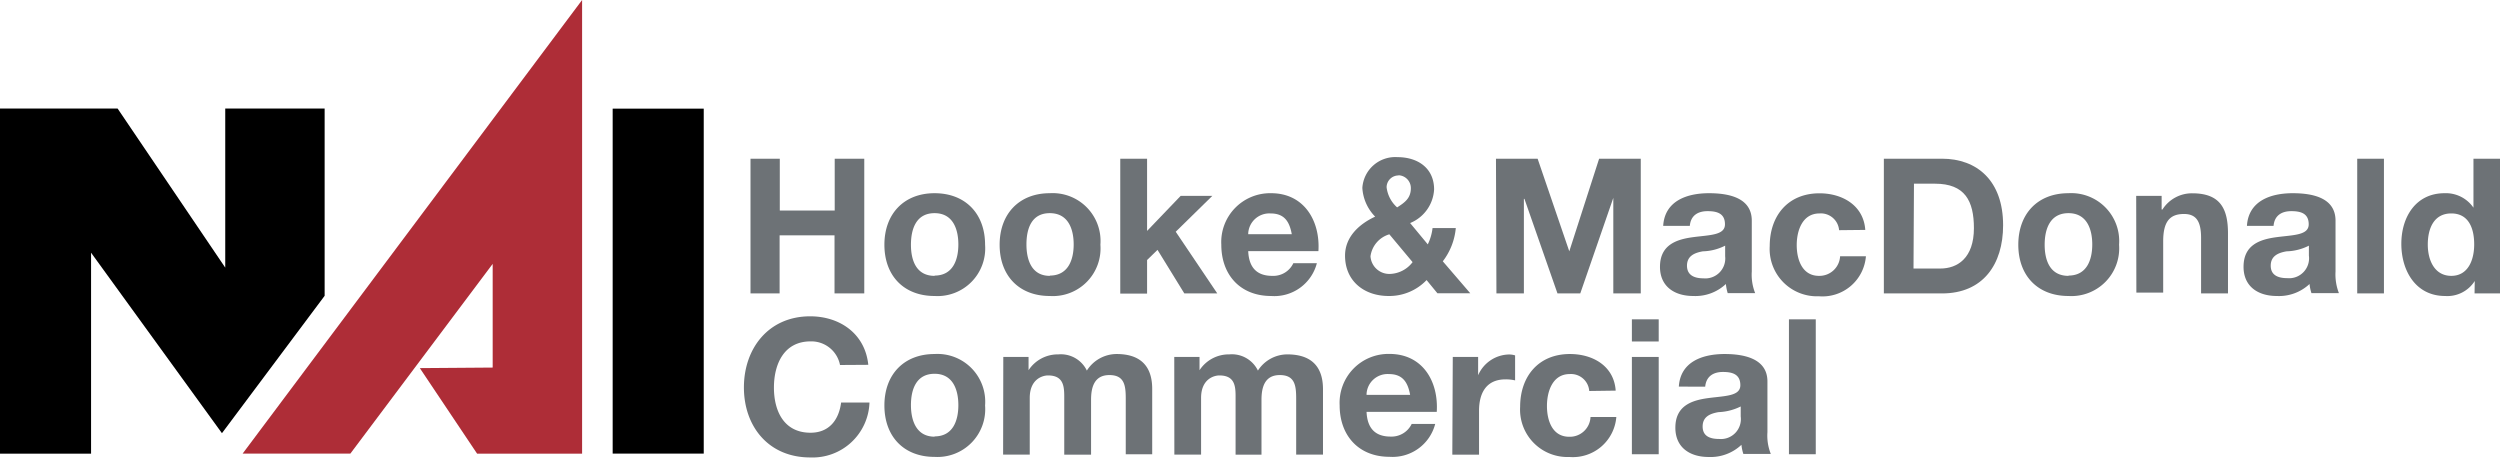
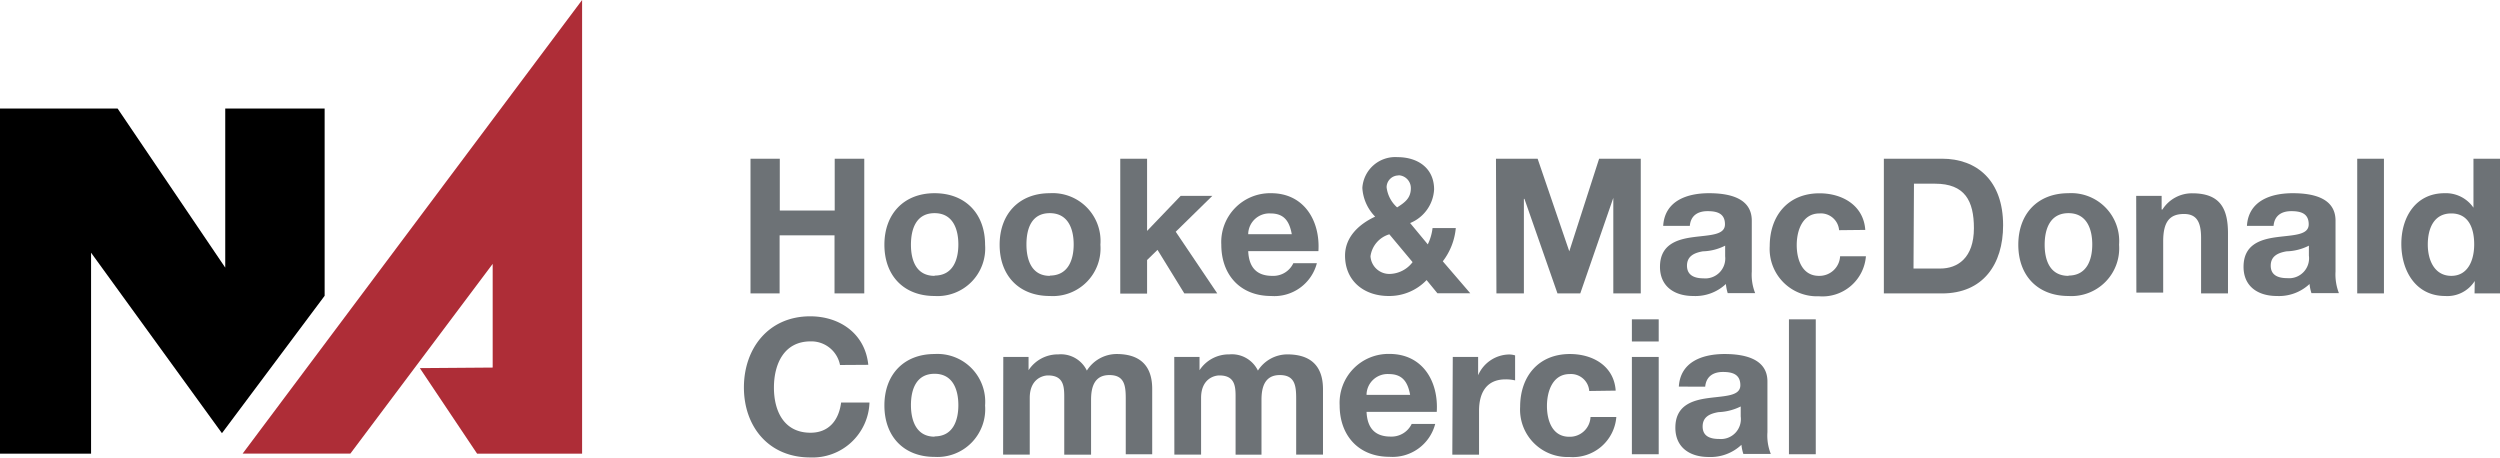
<svg xmlns="http://www.w3.org/2000/svg" viewBox="0 0 273.15 50">
  <defs>
    <style>.cls-1{fill:#ae2d37;}.cls-2{fill:#6d7276;}</style>
  </defs>
  <title>nai-hmc-color</title>
  <g id="Layer_2" data-name="Layer 2">
    <g id="TEXT">
      <g id="Layer_1-2" data-name="Layer 1-2">
        <polygon points="9.95 27.61 9.95 49.57 0 49.57 0 11.86 12.85 11.86 24.61 29.24 24.61 11.86 35.47 11.86 35.47 32.32 24.25 47.33 9.95 27.61" />
-         <rect x="66.94" y="11.87" width="9.95" height="37.69" />
        <polygon class="cls-1" points="52.13 49.57 63.6 49.57 63.6 0 26.51 49.56 38.28 49.56 53.83 28.83 53.83 40.16 45.87 40.22 52.13 49.57" />
        <path class="cls-2" d="M82,17.34H85.2V23h6V17.34h3.23V32.06H91.18V25.71h-6v6.35H82Z" />
        <path class="cls-2" d="M102.11,21.11c3.36,0,5.52,2.23,5.52,5.63a5.21,5.21,0,0,1-5.52,5.6c-3.36,0-5.48-2.22-5.48-5.6S98.77,21.11,102.11,21.11Zm0,9c2,0,2.6-1.71,2.6-3.4s-.6-3.42-2.6-3.42S99.53,25,99.53,26.74,100.13,30.14,102.11,30.14Z" />
        <path class="cls-2" d="M114.7,21.11a5.23,5.23,0,0,1,5.53,5.63,5.21,5.21,0,0,1-5.53,5.6c-3.36,0-5.48-2.22-5.48-5.6S111.36,21.11,114.7,21.11Zm0,9c2,0,2.61-1.71,2.61-3.4s-.6-3.42-2.61-3.42-2.55,1.71-2.55,3.42S112.73,30.14,114.7,30.14Z" />
        <path class="cls-2" d="M122.4,17.34h2.93v7.89L129,21.4h3.46l-4,3.92L133,32.06H129.4l-2.93-4.76-1.14,1.11v3.67H122.4Z" />
        <path class="cls-2" d="M136.38,27.44c.08,1.85,1,2.7,2.62,2.7a2.42,2.42,0,0,0,2.31-1.38h2.57a4.8,4.8,0,0,1-5,3.58c-3.36,0-5.44-2.3-5.44-5.6a5.34,5.34,0,0,1,5.44-5.63c3.63,0,5.38,3.05,5.17,6.33Zm4.76-1.85c-.27-1.5-.9-2.27-2.33-2.27a2.31,2.31,0,0,0-2.43,2.18v.09Z" />
        <path class="cls-2" d="M155.87,30.6a5.63,5.63,0,0,1-4.15,1.74c-2.66,0-4.76-1.62-4.76-4.41,0-2.06,1.56-3.46,3.29-4.26a4.88,4.88,0,0,1-1.4-3.14,3.6,3.6,0,0,1,3.84-3.36c2.22,0,4,1.2,4,3.53a4.21,4.21,0,0,1-2.62,3.67L156,26.7a5.53,5.53,0,0,0,.52-1.78h2.54a7,7,0,0,1-1.42,3.63l3,3.49h-3.59Zm-4.07-5A2.91,2.91,0,0,0,149.74,28a2.06,2.06,0,0,0,2.1,1.93,3.23,3.23,0,0,0,2.5-1.29Zm1-6.43a1.3,1.3,0,0,0-1.3,1.29v0a3.49,3.49,0,0,0,1.15,2.2c.83-.53,1.5-1,1.5-2.1a1.4,1.4,0,0,0-1.35-1.41Z" />
        <path class="cls-2" d="M163.45,17.34H168l3.46,10.12h0l3.26-10.12h4.55V32.06h-3V21.62h0l-3.61,10.44h-2.49l-3.61-10.33h-.06V32.06h-3Z" />
        <path class="cls-2" d="M181.72,24.68c.17-2.75,2.62-3.57,5-3.57,2.12,0,4.68.47,4.68,3v5.55a5.45,5.45,0,0,0,.37,2.37h-3a5.21,5.21,0,0,1-.2-1A4.86,4.86,0,0,1,185,32.34c-2,0-3.63-1-3.63-3.19,0-2.41,1.82-3,3.63-3.24s3.47-.2,3.47-1.4-.87-1.44-1.9-1.44-1.84.45-1.94,1.61Zm6.77,2.16a5.69,5.69,0,0,1-2.44.62c-.9.16-1.73.5-1.73,1.57s.85,1.38,1.79,1.38A2.18,2.18,0,0,0,188.49,28Z" />
        <path class="cls-2" d="M200.94,25.15a2,2,0,0,0-2.14-1.83h0c-1.88,0-2.49,1.89-2.49,3.46s.59,3.36,2.43,3.36A2.26,2.26,0,0,0,201.05,28h2.82a4.76,4.76,0,0,1-5.14,4.37,5.17,5.17,0,0,1-5.37-5.48c0-3.32,2-5.77,5.44-5.77,2.49,0,4.82,1.32,5,4Z" />
        <path class="cls-2" d="M205.83,17.34h6.35c3.82,0,6.68,2.39,6.68,7.27,0,4.27-2.19,7.45-6.68,7.45h-6.35Zm3.24,12H212c1.88,0,3.67-1.15,3.67-4.41,0-3-1-4.86-4.25-4.86h-2.3Z" />
        <path class="cls-2" d="M226,21.11a5.24,5.24,0,0,1,5.53,5.63,5.22,5.22,0,0,1-5.53,5.6c-3.36,0-5.48-2.22-5.48-5.6S222.63,21.11,226,21.11Zm0,9c2,0,2.6-1.71,2.6-3.4s-.6-3.42-2.6-3.42S223.4,25,223.4,26.74,224,30.14,226,30.14Z" />
        <path class="cls-2" d="M233.4,21.4h2.78v1.49h.09a3.82,3.82,0,0,1,3.26-1.77c3.11,0,3.9,1.75,3.9,4.39v6.55h-2.94V26c0-1.76-.49-2.62-1.87-2.62-1.59,0-2.27.88-2.27,3v5.59h-2.93Z" />
        <path class="cls-2" d="M245.5,24.68c.17-2.75,2.62-3.57,5-3.57,2.13,0,4.68.47,4.68,3v5.55a5.67,5.67,0,0,0,.37,2.37h-3a4.6,4.6,0,0,1-.21-1,4.88,4.88,0,0,1-3.58,1.31c-2,0-3.63-1-3.63-3.19,0-2.41,1.81-3,3.63-3.24s3.49-.2,3.49-1.4-.87-1.44-1.9-1.44-1.84.45-1.94,1.61Zm6.77,2.16a5.69,5.69,0,0,1-2.44.62c-.91.16-1.73.5-1.73,1.57s.85,1.36,1.8,1.36a2.18,2.18,0,0,0,2.37-2.46Z" />
        <path class="cls-2" d="M257.55,17.34h2.92V32.06h-2.92Z" />
        <path class="cls-2" d="M270.39,30.7h0a3.54,3.54,0,0,1-3.24,1.64c-3.21,0-4.78-2.76-4.78-5.7s1.59-5.53,4.72-5.53a3.66,3.66,0,0,1,3.16,1.58h0V17.34h2.9V32.06h-2.78Zm-2.56-7.38c-1.91,0-2.57,1.65-2.57,3.4s.76,3.42,2.57,3.42,2.5-1.69,2.5-3.44S269.73,23.32,267.83,23.32Z" />
        <path class="cls-2" d="M91.78,39.88a3.19,3.19,0,0,0-3.22-2.58c-2.91,0-4,2.49-4,5.05s1.09,4.93,4,4.93c2,0,3.09-1.36,3.34-3.3H95a6.22,6.22,0,0,1-6.48,6c-4.56,0-7.24-3.4-7.24-7.65s2.68-7.77,7.24-7.77c3.23,0,6,1.89,6.35,5.3Z" />
        <path class="cls-2" d="M102.11,38.68a5.22,5.22,0,0,1,5.52,5.62,5.22,5.22,0,0,1-5.52,5.62c-3.36,0-5.48-2.23-5.48-5.62S98.77,38.68,102.11,38.68Zm0,9c2,0,2.6-1.71,2.6-3.41s-.6-3.43-2.6-3.43-2.58,1.71-2.58,3.42S100.13,47.71,102.11,47.71Z" />
        <path class="cls-2" d="M109.62,39h2.76v1.45h0a3.82,3.82,0,0,1,3.26-1.73,3.15,3.15,0,0,1,3.11,1.77A3.86,3.86,0,0,1,122,38.68c2.26,0,3.89,1,3.89,3.81v7.14H123V43.58c0-1.42-.12-2.6-1.79-2.6s-2,1.37-2,2.7v6h-2.93v-6c0-1.23.08-2.66-1.77-2.66-.58,0-2,.38-2,2.46v6.19H109.6Z" />
        <path class="cls-2" d="M128.3,39h2.76v1.45h0a3.82,3.82,0,0,1,3.26-1.73,3.16,3.16,0,0,1,3.12,1.77,3.83,3.83,0,0,1,3.21-1.77c2.27,0,3.9,1,3.9,3.81v7.14h-2.93V43.58c0-1.42-.12-2.6-1.79-2.6s-2,1.37-2,2.7v6H135v-6c0-1.23.09-2.66-1.77-2.66-.58,0-2,.38-2,2.46v6.19h-2.92Z" />
        <path class="cls-2" d="M149.31,45c.08,1.85,1,2.7,2.62,2.7a2.44,2.44,0,0,0,2.31-1.38h2.57a4.81,4.81,0,0,1-5,3.59c-3.36,0-5.44-2.32-5.44-5.62a5.34,5.34,0,0,1,5.44-5.62c3.63,0,5.38,3,5.17,6.33Zm4.76-1.86c-.27-1.49-.9-2.27-2.33-2.27a2.3,2.3,0,0,0-2.43,2.17v.1Z" />
        <path class="cls-2" d="M158.73,39h2.77v2h0a3.76,3.76,0,0,1,3.4-2.27,2.25,2.25,0,0,1,.64.1v2.73a4.62,4.62,0,0,0-1.05-.11c-2.14,0-2.89,1.55-2.89,3.43v4.8h-2.92Z" />
        <path class="cls-2" d="M173.64,42.72a2,2,0,0,0-2.13-1.85h0c-1.88,0-2.49,1.9-2.49,3.49s.59,3.36,2.43,3.36a2.26,2.26,0,0,0,2.33-2.16h2.82a4.76,4.76,0,0,1-5.13,4.37,5.18,5.18,0,0,1-5.38-5.48c0-3.32,2-5.77,5.44-5.77,2.52,0,4.82,1.32,5,4Z" />
        <path class="cls-2" d="M181.23,37.31H178.3V34.89h2.93ZM178.3,39h2.93V49.63H178.3Z" />
        <path class="cls-2" d="M183.43,42.24c.17-2.74,2.62-3.56,5-3.56,2.12,0,4.68.49,4.68,3v5.54a5.39,5.39,0,0,0,.37,2.38h-3a4.57,4.57,0,0,1-.21-1,4.92,4.92,0,0,1-3.59,1.33c-2,0-3.63-1-3.63-3.2,0-2.42,1.82-3,3.63-3.24s3.47-.2,3.47-1.4-.87-1.45-1.9-1.45-1.83.46-1.94,1.61Zm6.76,2.17a5.94,5.94,0,0,1-2.43.62c-.91.16-1.73.49-1.73,1.57s.84,1.36,1.79,1.36a2.18,2.18,0,0,0,2.37-2.46Z" />
        <path class="cls-2" d="M195.46,34.89h2.93V49.63h-2.93Z" />
      </g>
    </g>
  </g>
</svg>